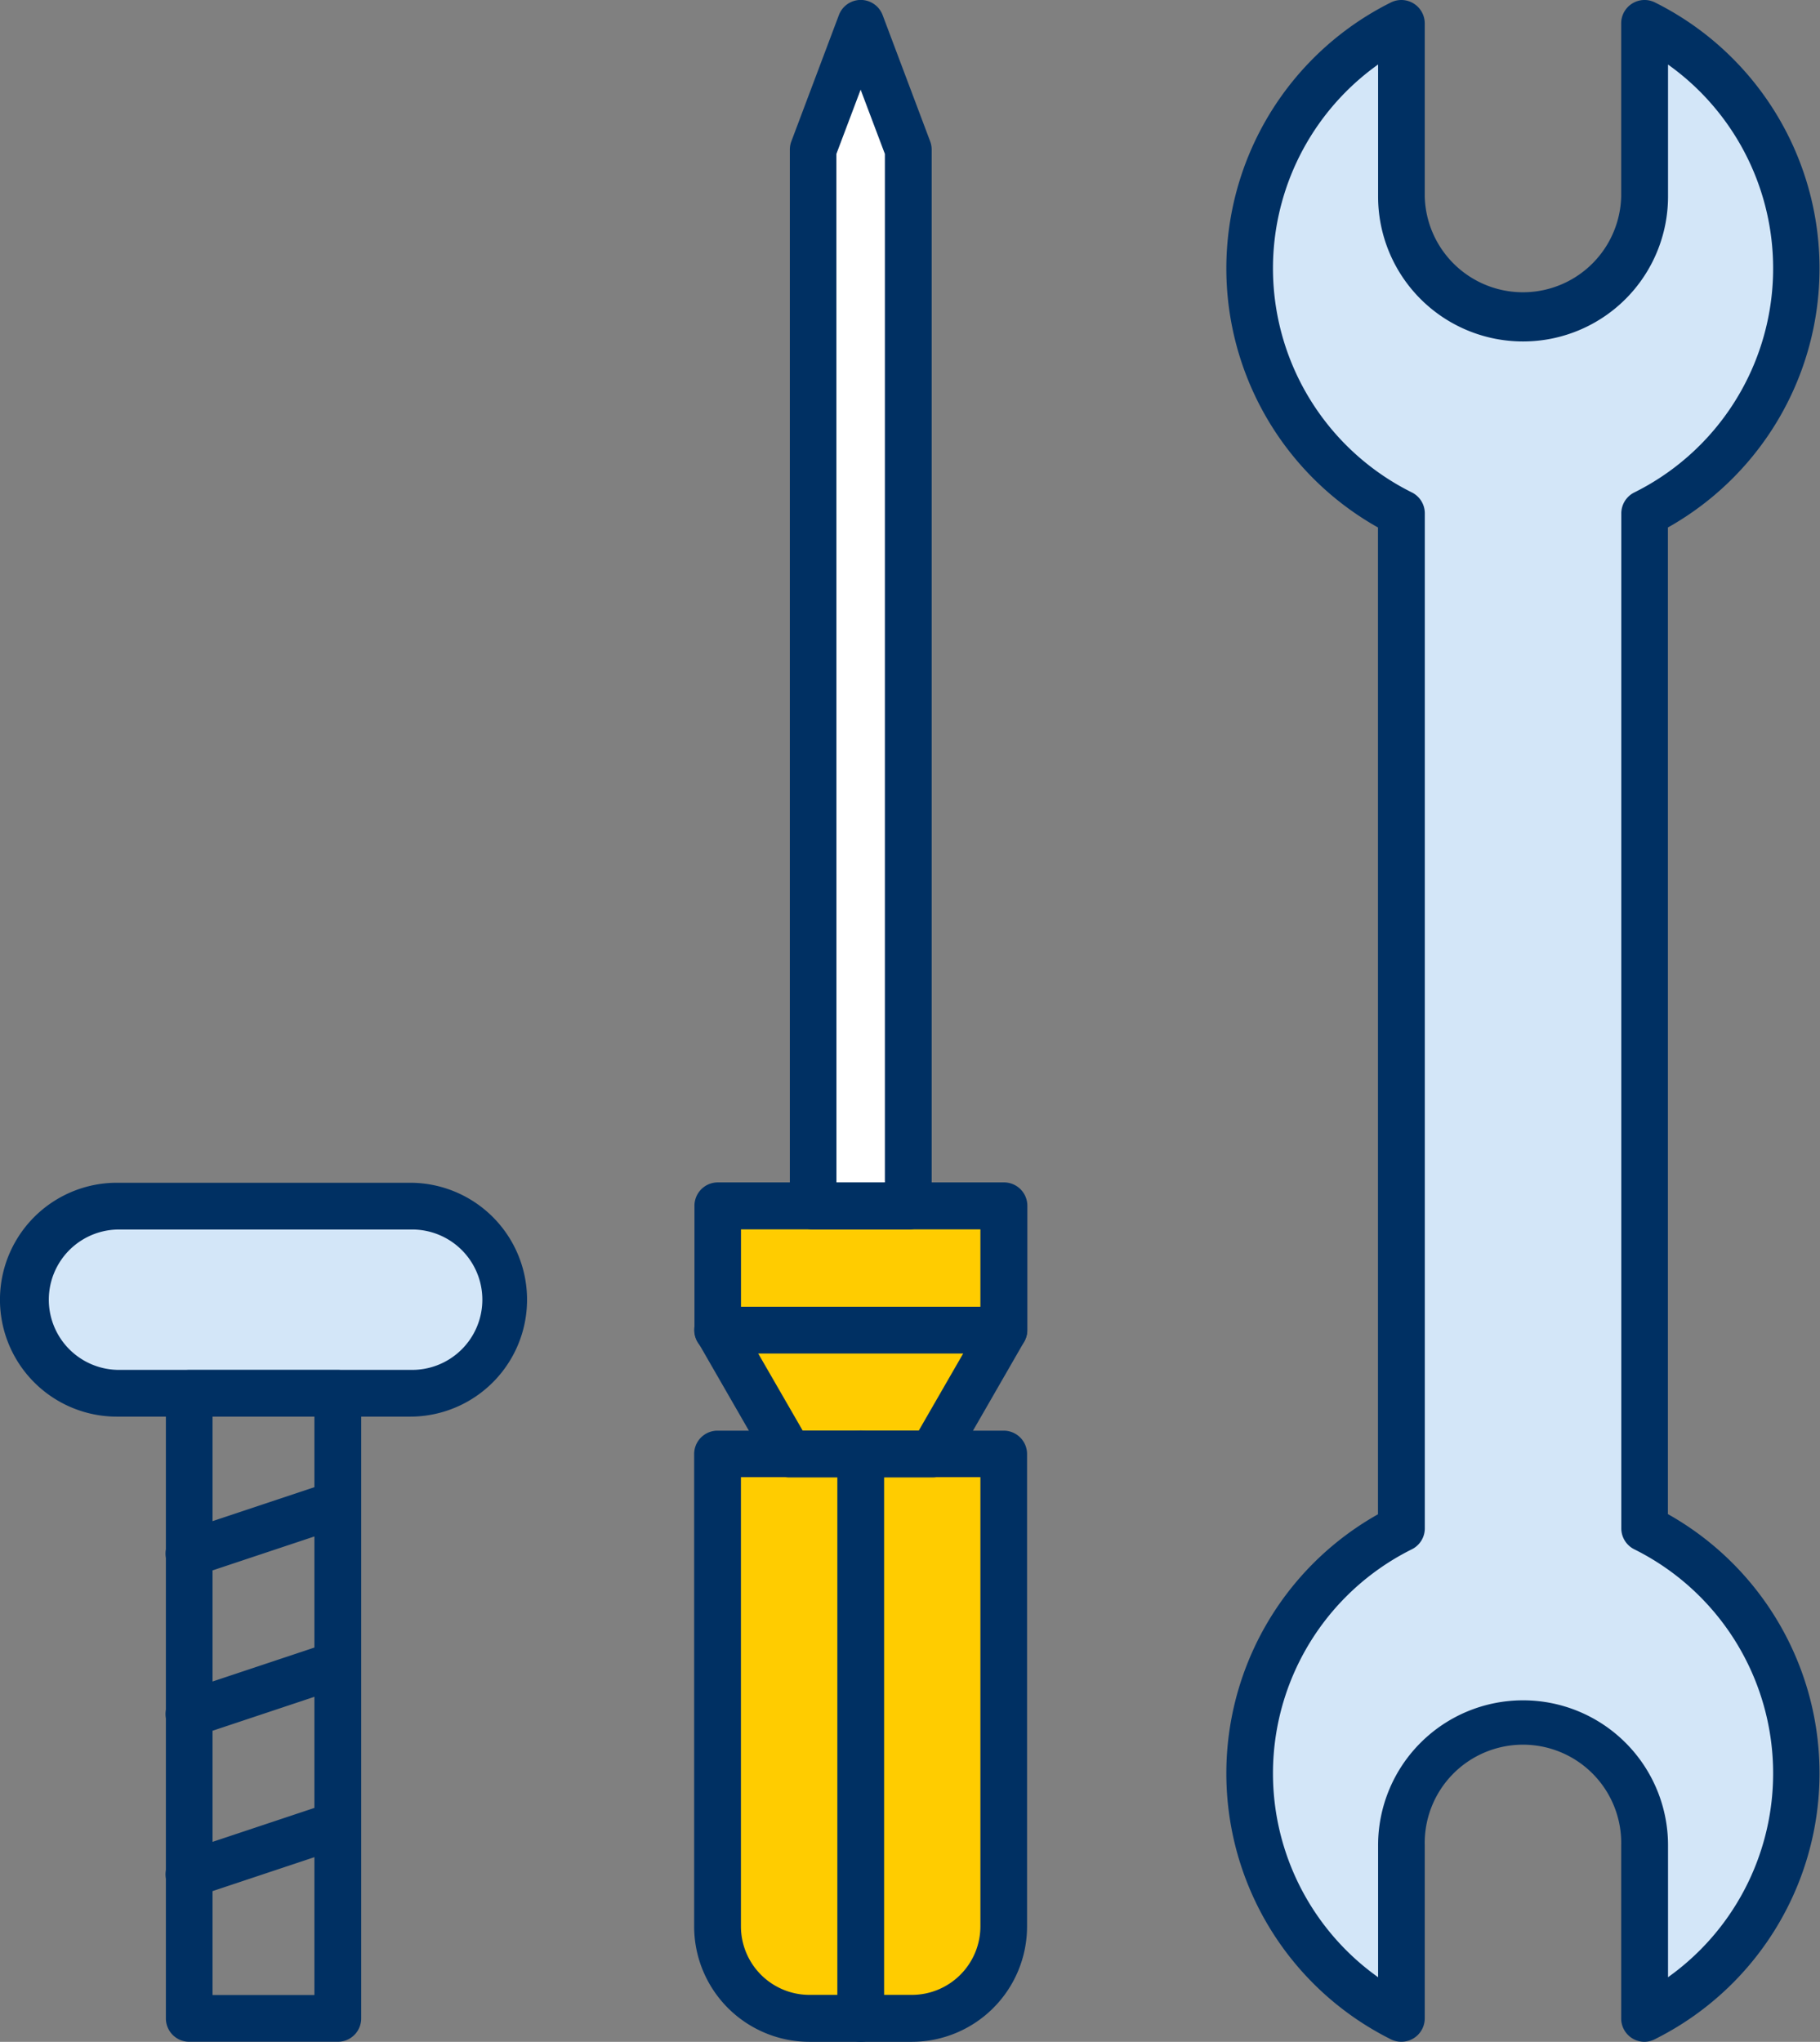
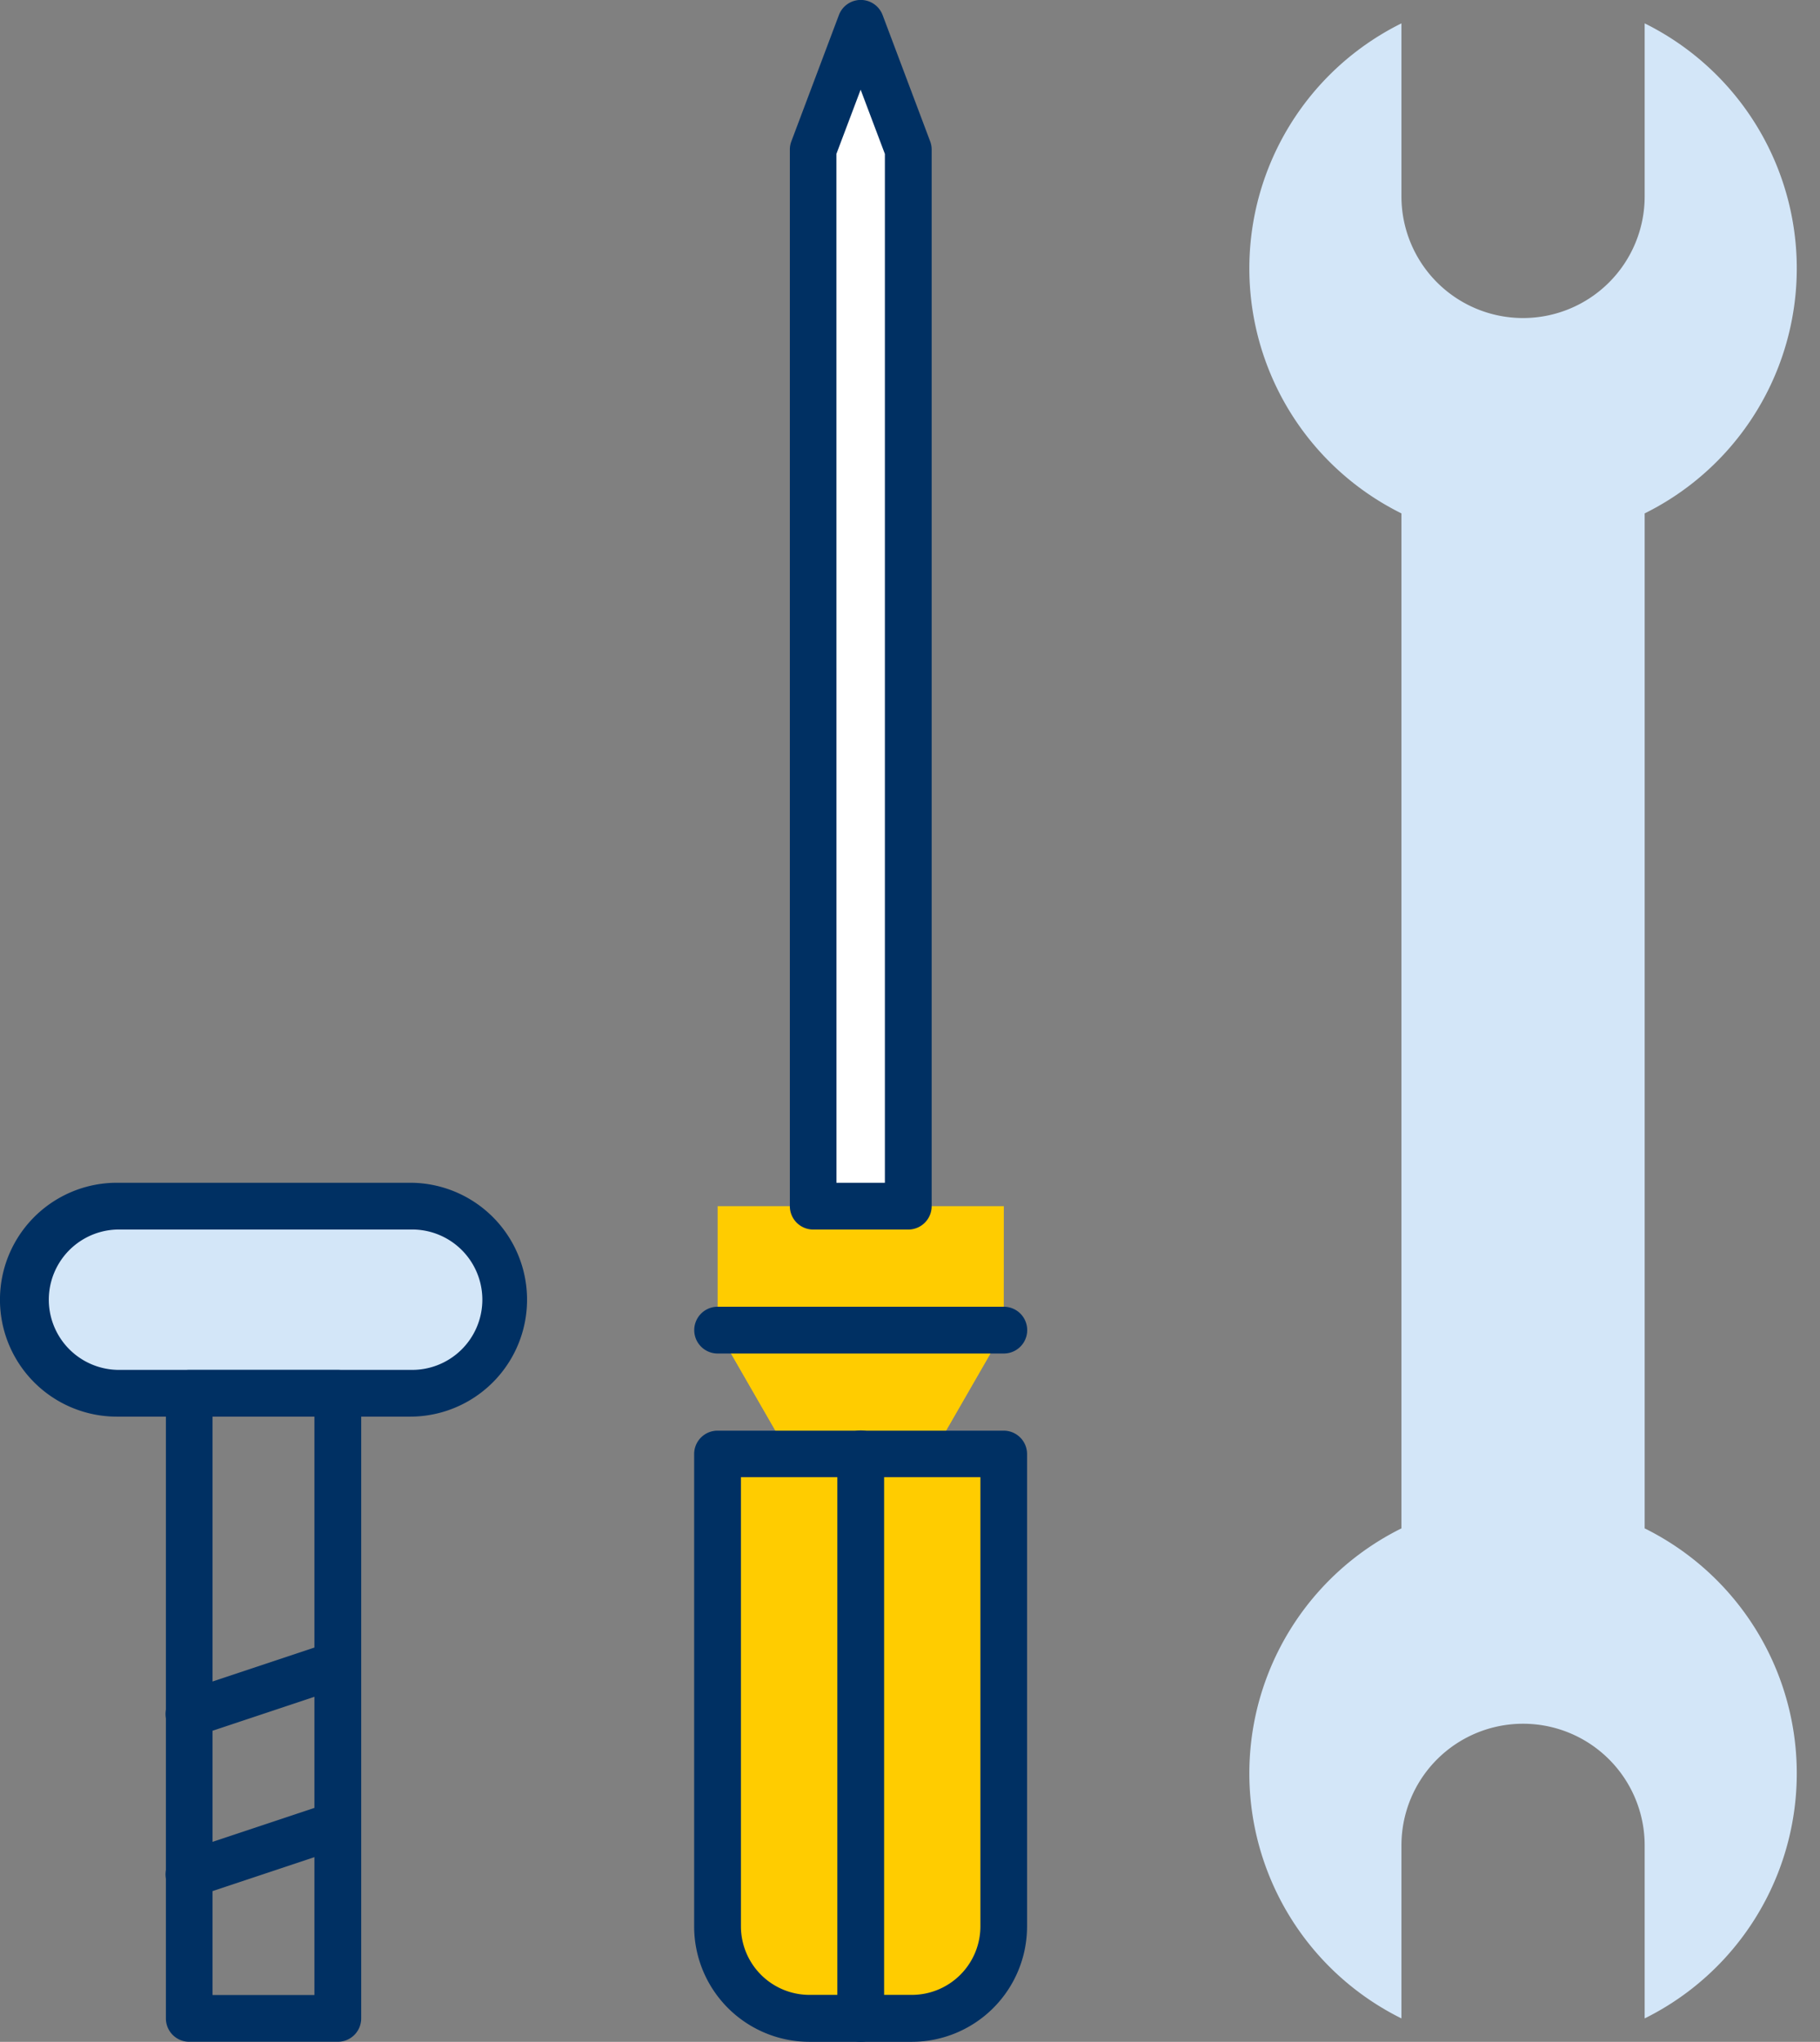
<svg xmlns="http://www.w3.org/2000/svg" id="repair-tools" width="30.621" height="34.354" viewBox="0 0 30.621 34.354">
  <rect x="0" y="0" width="30.621" height="34.354" fill="#808080" stroke="none" />
  <defs>
    <style> .cls-1{fill:#fc0}.cls-2{fill:#fff}.cls-3{fill:#003063}.cls-4{fill:#d3e6f8} </style>
  </defs>
  <path id="Trazado_682" d="M184.761 302.461h-4.815v2.085l1.2 2.085h-1.2v7.95a1.546 1.546 0 0 0 1.546 1.546h1.722a1.546 1.546 0 0 0 1.546-1.546v-7.95h-1.2l1.2-2.085zm0 0" class="cls-1" data-name="Trazado 682" transform="translate(-167.872 -282.167)" />
  <path id="Trazado_683" d="M179.945 335.62h2.408v9.5h.862a1.546 1.546 0 0 0 1.546-1.546v-7.95h-1.2l1.2-2.085h-4.815l1.2 2.085zm0 0" class="cls-1" data-name="Trazado 683" transform="translate(-167.872 -311.156)" />
  <path id="Trazado_684" d="M205.493 7.988l-.8-2.125-.8 2.125v17.776h1.6zm0 0" class="cls-2" data-name="Trazado 684" transform="translate(-190.21 -5.47)" />
  <g id="Grupo_761" data-name="Grupo 761" transform="translate(11.68)">
    <path id="Trazado_685" d="M177.748 369.029h-1.723a1.942 1.942 0 0 1-1.94-1.94v-7.95a.393.393 0 0 1 .393-.393h4.815a.393.393 0 0 1 .393.393v7.95a1.942 1.942 0 0 1-1.938 1.94zm-2.876-9.5v7.557a1.154 1.154 0 0 0 1.153 1.153h1.723a1.154 1.154 0 0 0 1.153-1.153v-7.557zm0 0" class="cls-3" data-name="Trazado 685" transform="translate(-174.086 -334.675)" />
-     <path id="Trazado_686" d="M178.091 301.554h-2.408a.393.393 0 0 1-.34-.2l-1.2-2.085a.392.392 0 0 1-.053-.2v-2.085a.393.393 0 0 1 .393-.393h4.815a.393.393 0 0 1 .393.393v2.085a.4.4 0 0 1-.052.2l-1.2 2.085a.394.394 0 0 1-.348.2zm-2.18-.787h1.953l1.037-1.8v-1.586h-4.028v1.586zm0 0" class="cls-3" data-name="Trazado 686" transform="translate(-174.086 -276.697)" />
    <path id="Trazado_687" d="M210.358 369.029a.393.393 0 0 1-.393-.393v-9.5a.393.393 0 1 1 .787 0v9.5a.393.393 0 0 1-.394.393zm0 0" class="cls-3" data-name="Trazado 687" transform="translate(-207.557 -334.675)" />
    <path id="Trazado_688" d="M200.023 20.687h-1.6a.393.393 0 0 1-.393-.393V2.518a.392.392 0 0 1 .025-.139l.8-2.125a.393.393 0 0 1 .736 0l.8 2.125a.392.392 0 0 1 .025.139v17.776a.393.393 0 0 1-.393.393zm-1.209-.787h.815V2.59l-.408-1.081-.408 1.081zm0 0" class="cls-3" data-name="Trazado 688" transform="translate(-196.421)" />
    <path id="Trazado_689" d="M179.291 328.459h-4.815a.393.393 0 0 1 0-.787h4.815a.393.393 0 0 1 0 .787zm0 0" class="cls-3" data-name="Trazado 689" transform="translate(-174.082 -305.686)" />
  </g>
  <path id="Trazado_690" d="M319.972 31.185V14.108a4.6 4.6 0 0 0 0-8.245v2.912a2.046 2.046 0 1 1-4.092 0V5.863a4.6 4.6 0 0 0 0 8.245v17.077a4.6 4.6 0 0 0 0 8.245v-2.912a2.046 2.046 0 1 1 4.092 0v2.912a4.6 4.6 0 0 0 0-8.245zm0 0" class="cls-4" data-name="Trazado 690" transform="translate(-292.301 -5.47)" />
-   <path id="Trazado_692" d="M314.5 34.354a.393.393 0 0 1-.393-.393v-2.913a1.653 1.653 0 1 0-3.305 0v2.912a.394.394 0 0 1-.569.352 5 5 0 0 1-.218-8.834V8.875a5 5 0 0 1 .218-8.834.394.394 0 0 1 .569.352v2.912a1.653 1.653 0 0 0 3.305 0V.393a.393.393 0 0 1 .568-.352 5 5 0 0 1 .218 8.834v16.6a5 5 0 0 1-.218 8.834.393.393 0 0 1-.175.045zm-4.483-33.269a4.21 4.21 0 0 0 .568 7.2.393.393 0 0 1 .218.352v17.078a.393.393 0 0 1-.218.352 4.21 4.21 0 0 0-.568 7.2v-2.22a2.439 2.439 0 1 1 4.878 0v2.22a4.21 4.21 0 0 0-.568-7.2.393.393 0 0 1-.218-.352V8.638a.393.393 0 0 1 .218-.352 4.21 4.21 0 0 0 .568-7.2v2.22a2.439 2.439 0 1 1-4.878 0zm0 0" class="cls-3" data-name="Trazado 692" transform="translate(-286.831)" />
  <path id="Trazado_693" d="M12.369 305.609H7.437a1.574 1.574 0 0 1 0-3.148h4.932a1.574 1.574 0 0 1 0 3.148zm0 0" class="cls-4" data-name="Trazado 693" transform="translate(-5.47 -282.167)" />
  <path id="Trazado_696" d="M6.9 300.532H1.967a1.967 1.967 0 0 1 0-3.935H6.9a1.967 1.967 0 0 1 0 3.935zm-4.932-3.148a1.181 1.181 0 0 0 0 2.361H6.9a1.181 1.181 0 1 0 0-2.361zm0 0" class="cls-3" data-name="Trazado 696" transform="translate(0 -276.697)" />
  <path id="Trazado_697" d="M44.465 354.82h-2.5a.393.393 0 0 1-.393-.393v-10.518a.393.393 0 0 1 .393-.393h2.5a.393.393 0 0 1 .393.393v10.518a.393.393 0 0 1-.393.393zm-2.108-.787h1.714V344.3h-1.714zm0 0" class="cls-3" data-name="Trazado 697" transform="translate(-38.781 -320.467)" />
-   <path id="Trazado_698" d="M41.962 372.925a.393.393 0 0 1-.124-.767l2.5-.833a.393.393 0 1 1 .248.746l-2.5.833a.389.389 0 0 1-.124.021zm0 0" class="cls-3" data-name="Trazado 698" transform="translate(-38.78 -346.392)" />
  <path id="Trazado_699" d="M41.962 413.133a.393.393 0 0 1-.124-.767l2.5-.833a.393.393 0 1 1 .248.746l-2.5.833a.388.388 0 0 1-.124.021zm0 0" class="cls-3" data-name="Trazado 699" transform="translate(-38.78 -383.902)" />
  <path id="Trazado_700" d="M41.962 453.339a.393.393 0 0 1-.124-.767l2.5-.833a.393.393 0 1 1 .248.746l-2.5.833a.394.394 0 0 1-.124.021zm0 0" class="cls-3" data-name="Trazado 700" transform="translate(-38.78 -421.41)" />
</svg>